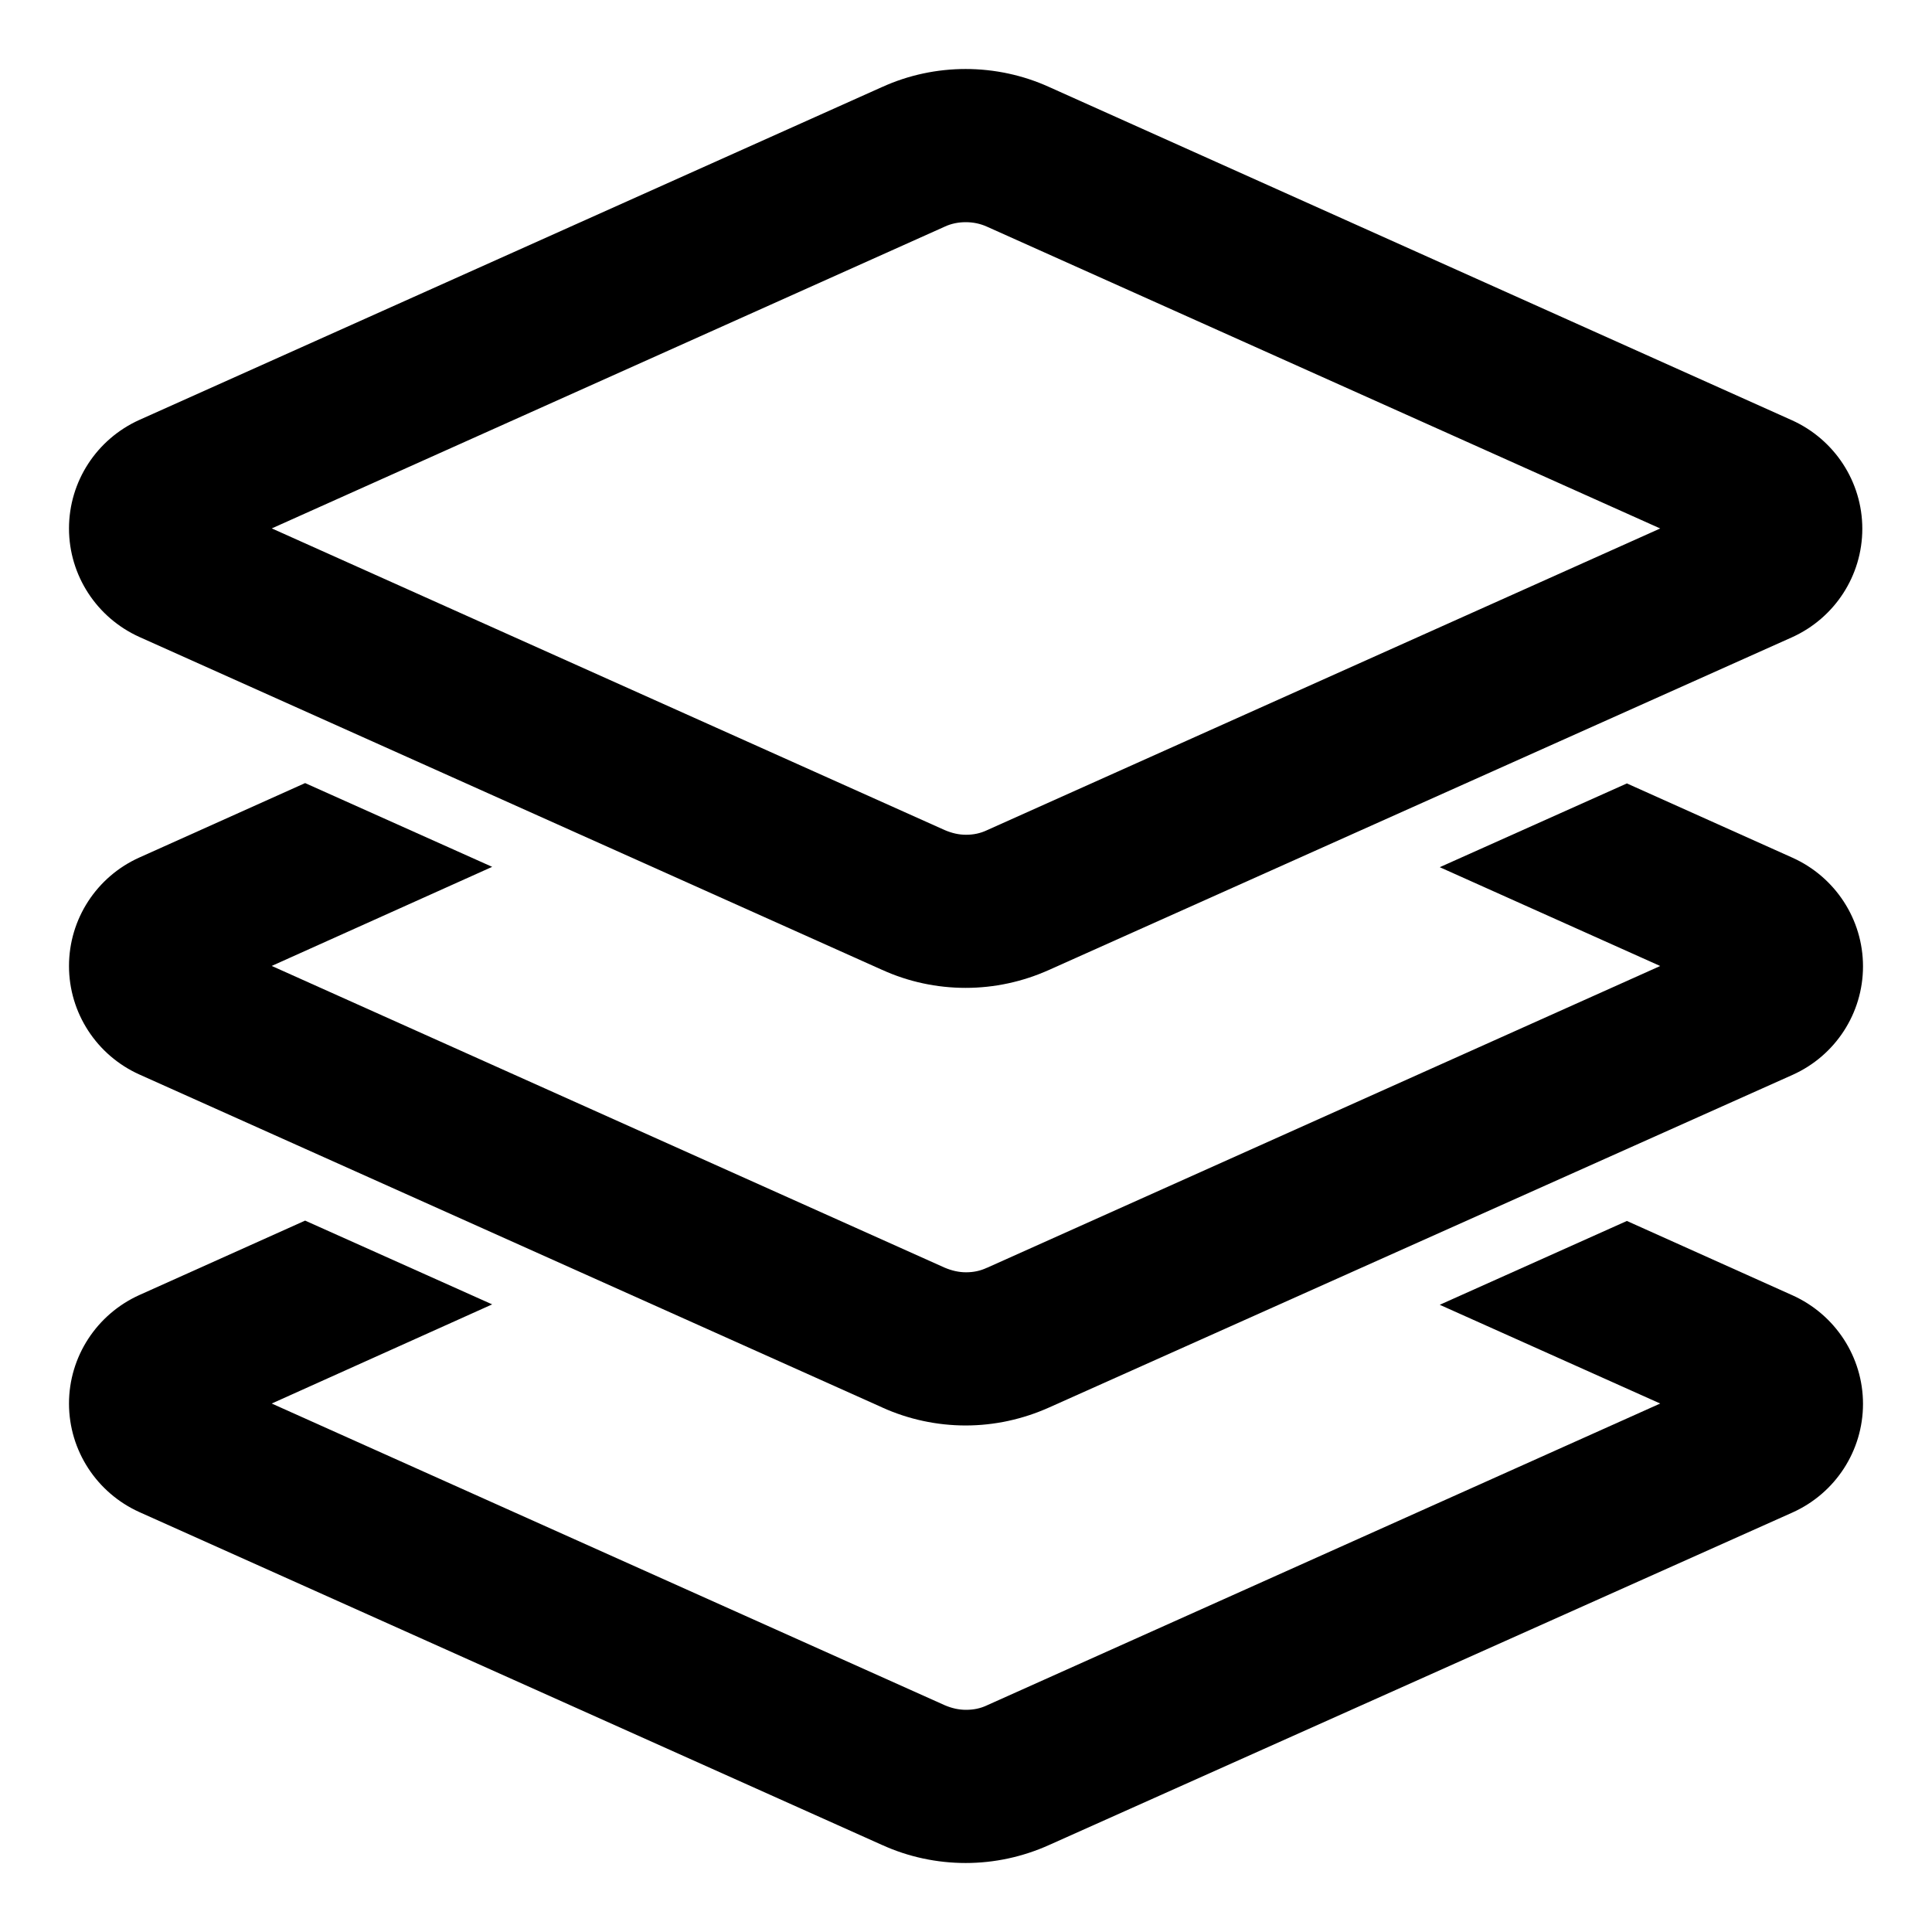
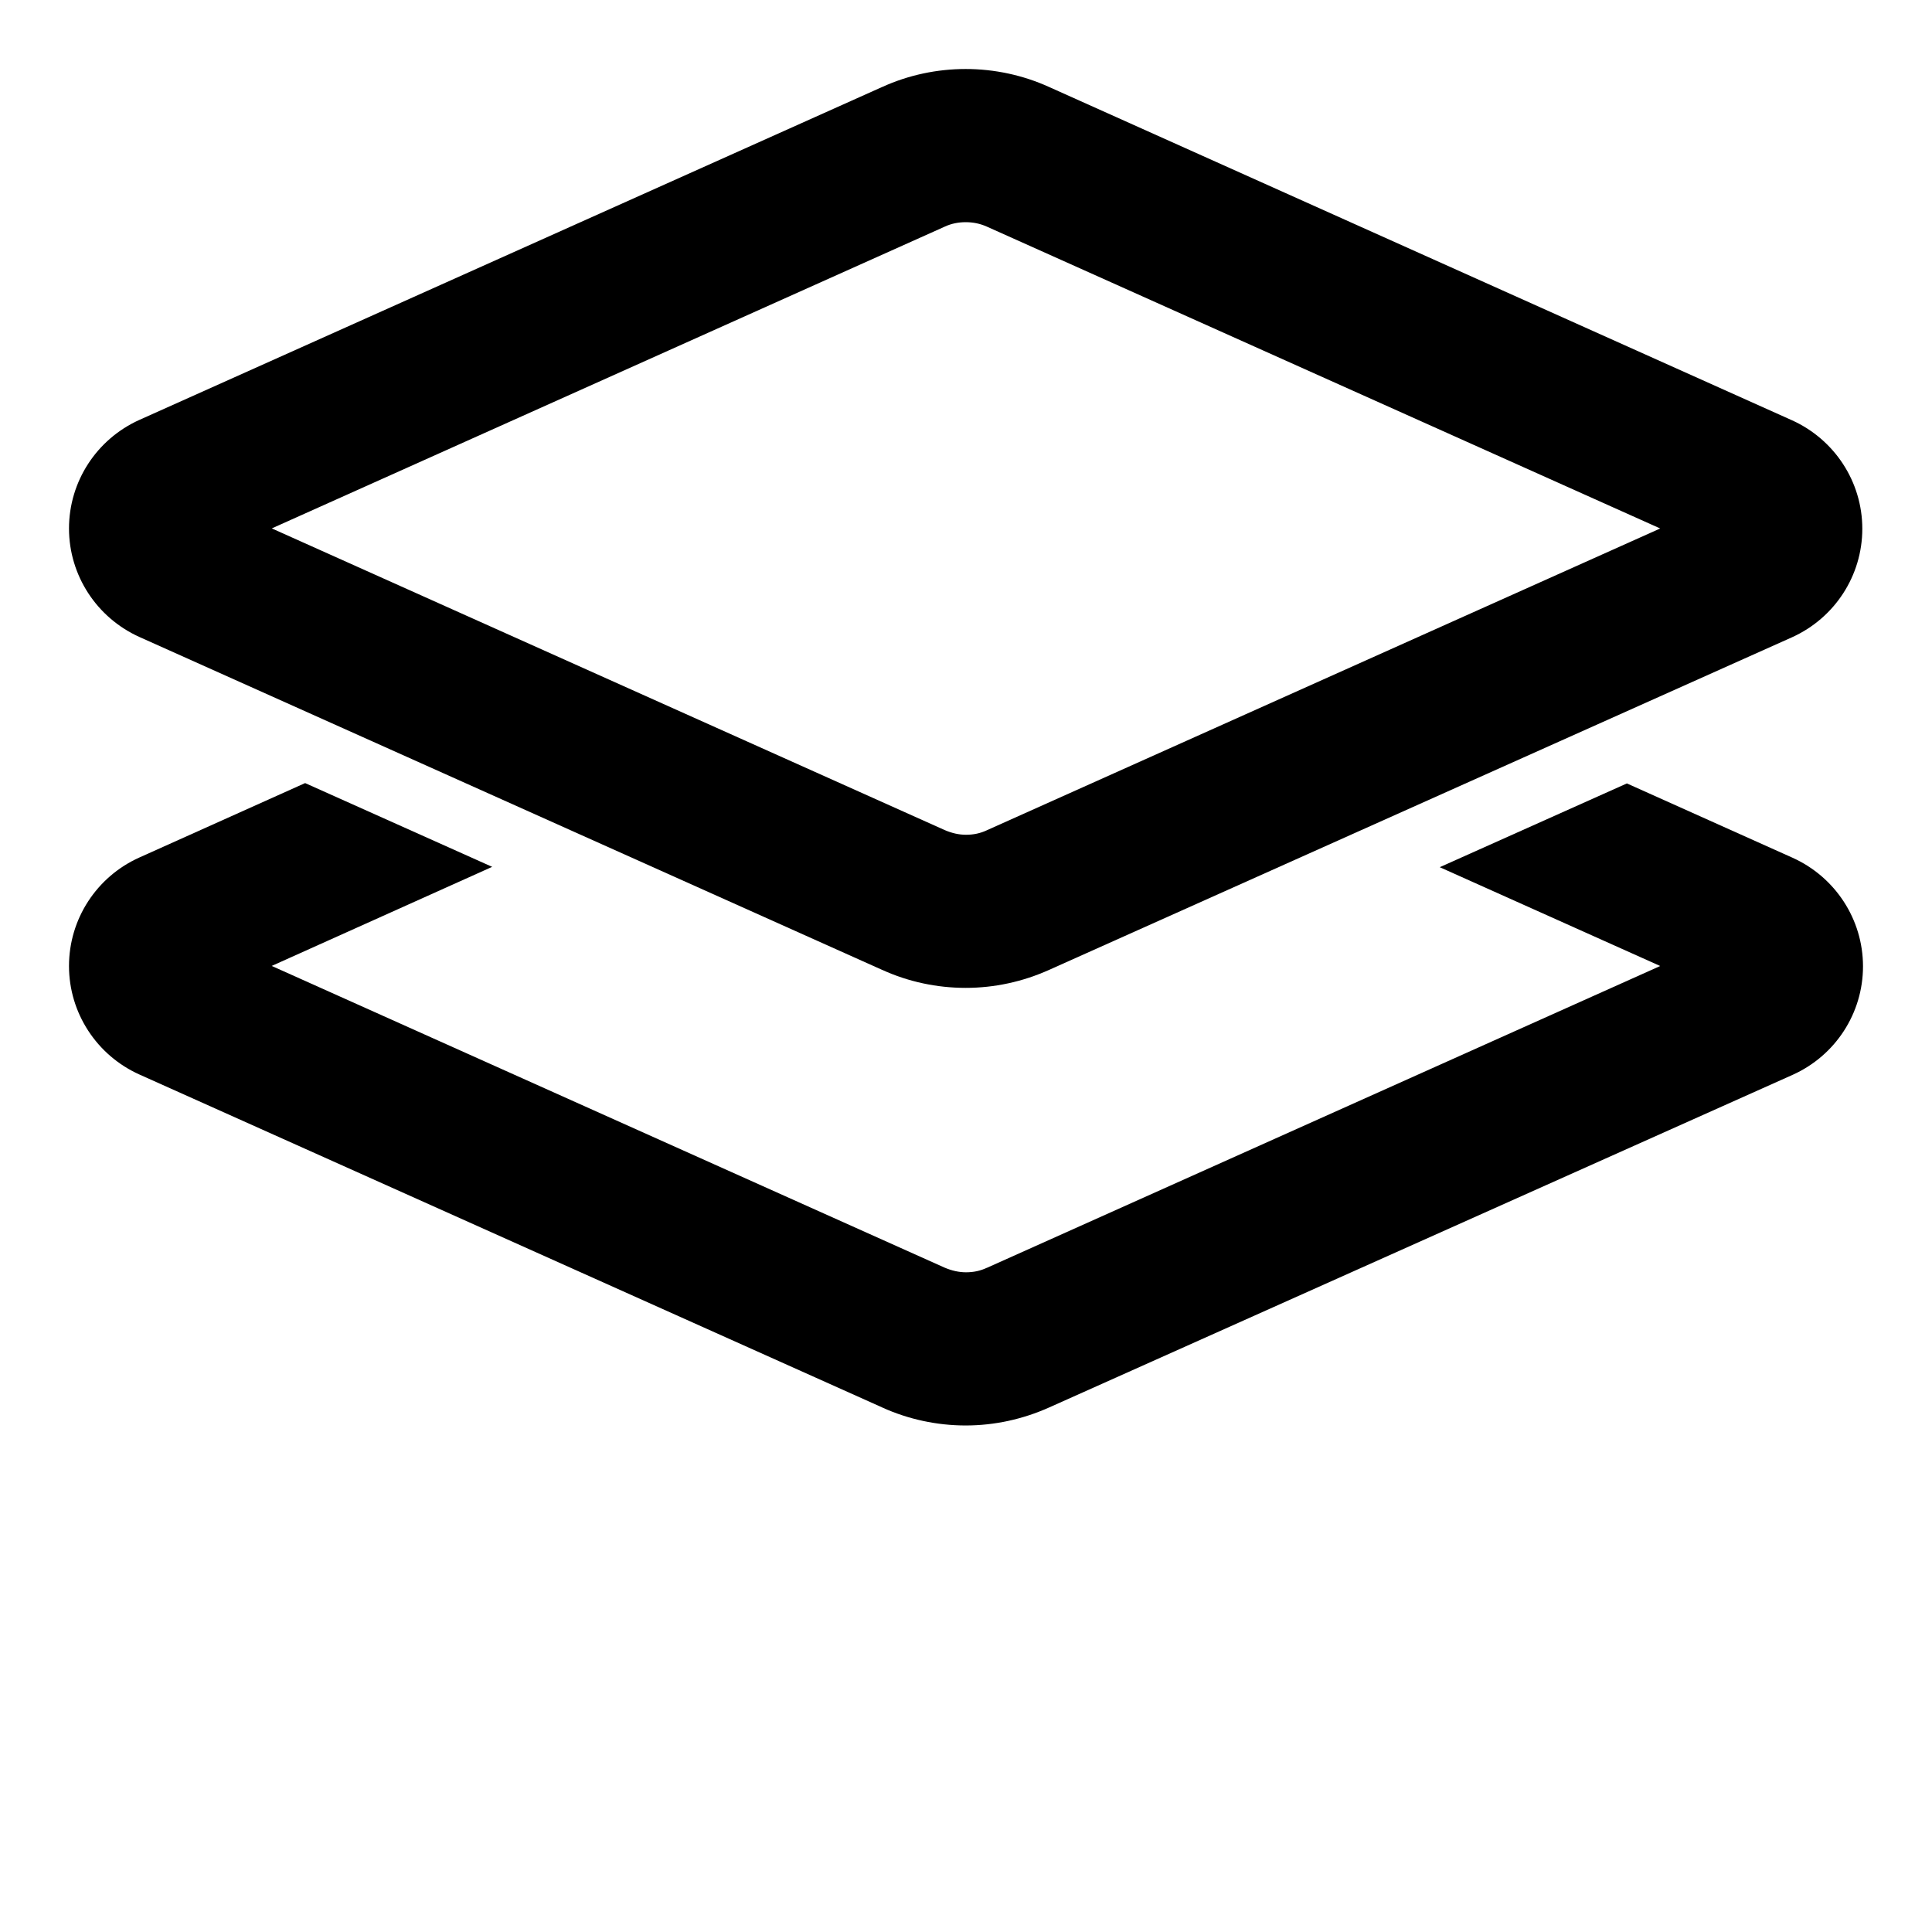
<svg xmlns="http://www.w3.org/2000/svg" width="28" height="28" viewBox="0 0 28 28" fill="none">
  <path fill-rule="evenodd" clip-rule="evenodd" d="M12.785 14.056L12.784 14.056L2.019 9.231C1.402 8.952 1 8.339 1 7.659C1 6.978 1.401 6.365 2.019 6.086L12.784 1.261L12.785 1.261C13.164 1.088 13.579 1 13.995 1C14.411 1 14.827 1.089 15.205 1.261L25.971 6.091C26.588 6.37 26.99 6.983 26.99 7.663C26.99 8.344 26.589 8.957 25.971 9.236L15.205 14.056C14.823 14.228 14.412 14.317 13.995 14.317C13.579 14.317 13.164 14.229 12.785 14.056ZM13.689 3.286L3.939 7.658L13.691 12.03C13.796 12.075 13.897 12.098 14 12.098C14.11 12.098 14.208 12.077 14.302 12.033L14.306 12.031L24.061 7.659L14.306 3.286C14.205 3.24 14.101 3.22 13.995 3.22C13.889 3.22 13.786 3.241 13.693 3.284L13.689 3.286Z" fill="url(#paint0_linear_4999_70736)" style="" />
-   <path fill-rule="evenodd" clip-rule="evenodd" d="M2.019 18.769L4.422 17.69L7.133 18.904L3.938 20.341L13.691 24.713C13.796 24.758 13.897 24.78 14 24.78C14.11 24.78 14.208 24.76 14.302 24.716L14.306 24.714L24.061 20.341L20.866 18.91L23.578 17.695L25.981 18.774C26.598 19.053 27 19.666 27 20.346C27 21.027 26.599 21.64 25.981 21.919L15.205 26.739C14.823 26.911 14.412 27 13.995 27C13.579 27 13.164 26.912 12.785 26.739L12.784 26.739L2.019 21.914C1.402 21.635 1 21.022 1 20.341C1 19.661 1.402 19.048 2.019 18.769Z" fill="url(#paint1_linear_4999_70736)" style="" />
  <path fill-rule="evenodd" clip-rule="evenodd" d="M4.422 11.349L7.133 12.563L3.938 13.999L13.691 18.372C13.796 18.416 13.897 18.439 14 18.439C14.11 18.439 14.208 18.418 14.302 18.374L14.306 18.373L24.061 14L20.866 12.568L23.578 11.354L25.981 12.432C26.598 12.711 27 13.324 27 14.005C27 14.686 26.599 15.299 25.981 15.577L15.205 20.398C14.823 20.569 14.412 20.659 13.995 20.659C13.579 20.659 13.164 20.57 12.785 20.398L12.784 20.397L2.019 15.572C1.402 15.294 1 14.681 1 14C1 13.319 1.401 12.706 2.019 12.428L4.422 11.349Z" fill="url(#paint2_linear_4999_70736)" style="" />
  <defs>
    <linearGradient id="paint0_linear_4999_70736" x1="17.372" y1="27.943" x2="11.051" y2="1.351" gradientUnits="userSpaceOnUse">
      <stop stop-color="#1D93E3" style="stop-color:#1D93E3;stop-color:color(display-p3 0.114 0.577 0.89);stop-opacity:1;" />
      <stop offset="1" stop-color="#3CAEFB" style="stop-color:#3CAEFB;stop-color:color(display-p3 0.235 0.682 0.984);stop-opacity:1;" />
    </linearGradient>
    <linearGradient id="paint1_linear_4999_70736" x1="17.372" y1="27.943" x2="11.051" y2="1.351" gradientUnits="userSpaceOnUse">
      <stop stop-color="#1D93E3" style="stop-color:#1D93E3;stop-color:color(display-p3 0.114 0.577 0.89);stop-opacity:1;" />
      <stop offset="1" stop-color="#3CAEFB" style="stop-color:#3CAEFB;stop-color:color(display-p3 0.235 0.682 0.984);stop-opacity:1;" />
    </linearGradient>
    <linearGradient id="paint2_linear_4999_70736" x1="17.372" y1="27.943" x2="11.051" y2="1.351" gradientUnits="userSpaceOnUse">
      <stop stop-color="#1D93E3" style="stop-color:#1D93E3;stop-color:color(display-p3 0.114 0.577 0.89);stop-opacity:1;" />
      <stop offset="1" stop-color="#3CAEFB" style="stop-color:#3CAEFB;stop-color:color(display-p3 0.235 0.682 0.984);stop-opacity:1;" />
    </linearGradient>
  </defs>
</svg>